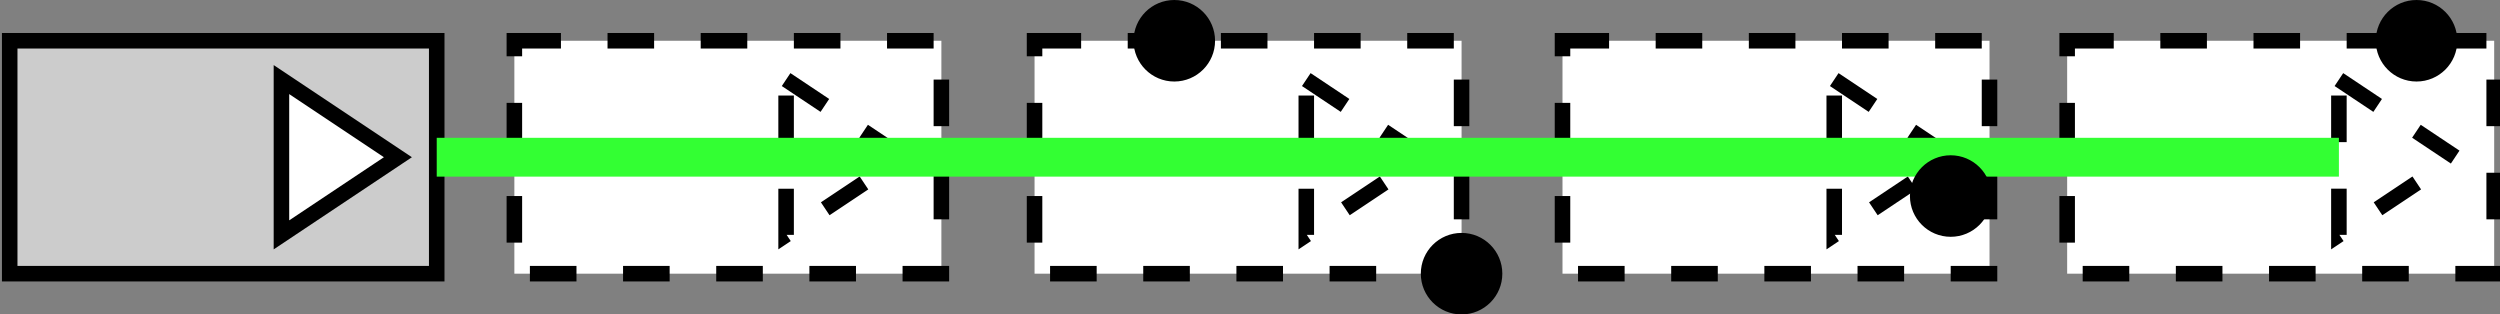
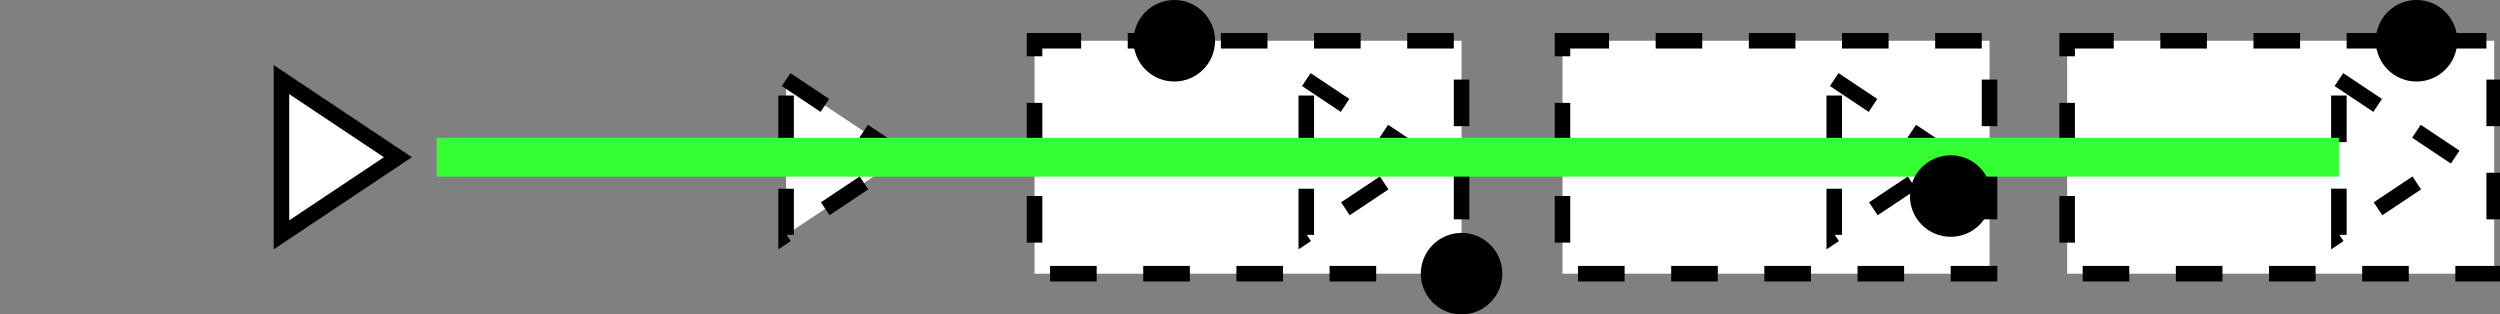
<svg xmlns="http://www.w3.org/2000/svg" version="1.1" width="644px" height="81px" viewBox="-0.5 -0.5 644 81" content="&lt;mxfile host=&quot;app.diagrams.net&quot; modified=&quot;2023-03-27T03:46:13.172Z&quot; agent=&quot;5.0 (X11; Linux x86_64) AppleWebKit/537.36 (KHTML, like Gecko) Chrome/111.0.0.0 Safari/537.36&quot; etag=&quot;RSidvo9i2v2qVj90BAfV&quot; version=&quot;21.0.10&quot; type=&quot;google&quot; pages=&quot;3&quot;&gt;&lt;diagram id=&quot;DgYDBBnKMwtj5Ut0tRwE&quot; name=&quot;range&quot;&gt;1VhNc5swEP01PqYDkrDNMXHitIdO02Y6nfYmgwyaCkSFHDv59ZVAfAhI7HqMG+MZI96KZXn7WC1M4CLZ3QucxZ95SNgEOOFuAm8nALgIIrXTyHOJzByvBCJBQzOpAR7pCzGgY9ANDUluTZScM0kzGwx4mpJAWhgWgm/taWvO7KtmOCI94DHArI/+oKGMS3QOZg3+kdAorq7sTv3SkuBqsrmTPMYh37YgeDeBC8G5LEfJbkGYJq/ipTxv+Yq1DkyQVB5ywsM39Imsfn7fpsvV13ztrX9RdgVKL0+YbcwNm2Dlc8WA4Js0JNqJM4E325hK8pjhQFu3KucKi2XC1JGrhmvK2IIzLopzoVNsCu8Ha+J/IkKSXQsywd8TnhApntUUY/WNcIyQ4NTwum3S4kKDxa2UVBg2Sohqzw1ZamD4+gfu3P3ckTS81iJURylPic2VTWwuBf9dawy9xRkJLc32GWtR4g0wUmGCMCzpk630IZrMFR44VZHUCZk7VkKQ0yE65xsREHNSW5gdP2ifI4lFRGTPUZG0+q6Pz+PsgDwypgoO2a9/nGdlFVrTnU7tmA+EO7N5G3oi0ED60VgPhH+pRLrvjEgX7WdSLSeZHkpFHXnh2t9NRgRVERDRxh8acH/1VlybNfitap6XU+BIlR0MVHYwwP9sNP7n4y6Ly2I7kXinHfHCPnvAO+eyeM4ycFIm3W6H4fWYPGuDUWn+8picvTcmR+5zT0oe6JD3vx9oAA+Q4bGNLlRIiPO4MLu1ucUtutW/C+iHQTdxCH3wbCfHtsQQdRyN3BKDAxqQVsoDhvOcBkX2sJB9+FUxvJ36puGwNAMuQAwIdTLoH/t21HXknfftqBK1JYUpk7oI8iLQRhPTPxteGa7KJvFaTXD9bFekrLKrUaT3X1ZKLwEjuQ4iVX8ypnoscKqSCJykSAtwUq7/VxrCK6Z3khcpwmpFM8GomyvjKV335Kqqr7SVaMvNlK12YTcQZjRKtZyV1IouWtdyGmB2bQwJDUP22hJs6/0E60OtUCMI4A+sD/5pXlfUYfOBqlRU85kP3v0F&lt;/diagram&gt;&lt;diagram id=&quot;dBo0UYox1qim1pE8Eum3&quot; name=&quot;obstacle_filtering_1&quot;&gt;7Vpdb5swFP01edyEMZDksU3bbQ+TOlXa1r154IA1gjNjmmS/fjaYL+MMUoWSqotUFV+Msc89vjn3OjO42uw/MLSNPtMAxzPbChkJZvBmZttA/AnDFoW4ZZA9Hsif0mgpa0YCnLY6ckpjTrZto0+TBPu8ZUOM0V2725rG3Wk8+CjGHes3EvCosC7seW3/iEkYlS8C3rK4s0FlZzXxNEIB3TVM8HYGV4xSXlxt9iscS2RKXIrn7o7crSbGcMKHPIB2i6/3qy8ff63vf2Q+/W3xTfZOjfKE4kwtWE2WH0oEGM2SAMtBrBm83kWE44ct8uXdnXCosEV8E4sWEJdrEscrGlOWPwtX+UfYU87orwpBR1jUizHjeH90RaDCSbAH0w3m7CC6qAccheyhaNpz1d7VjgIlbaKGkzxlQ4oKYTVyDZ+4UAiegKbdjyZnBCWhbPVBOQpkFR4lZosuZtAAmTMWZLAfMpwEV3LjilZCE9xGqc1OvCf8u7ojrx+l/b2rWjf7Rrebg2oUODdIC+HdHYQdDwCrcgEOQj08aA4QC6AZ83Hf1us6quEI1+CI0sZwjDh5ak/D5B31hntKxAQrHsBlmwdVuxyimL56qhlVtIE8bRNCSxuIIxZi3hkoJ0u17Ofzx7k8/ljWcmlZxh0coDTKXwZO4NJUHAGu5lr3mRyZ2z0DjcwR9z9HXooj9rk40hloZI54Bo54MZeShubz9Cvneb8zqdmuczf6vgx4talBqtIoB3iX5kL2SnSwwXafd60f8kL5/zak4vY9wwHxuWCAuJYaUk1DrKqYSdG5KyzwnpsEREk6ReumQFMmFJMwEU1fUAoL+7VUGERI4Ct1Y0OC4KhiaW+Oc0gUqEUL0JUoRkrDsTTKfED8iGORgAxQdSjdFlnJmuwlarpitvLPeZCEGpKV8G0iaQDSHgvIxSsF0rGcNiXtiYFcvlIgXX1vWxMDWcaWV4ekowl4e2pKggGlhItEcq5R0lBFeFkgB1QRLhJIvbTgTg3kkNrCJQJZFWUuhpKmLLuljp+venNF78c0C96c0nU0PwNDMQ5Ap+vo0ZQuOC1V9mOUpsT/Z7aciHlV6bJsPDYbdbqctw4tcIeU2Yq0sDcKTFZn0/JjR3fd0PzY0etsQBto5PwY9CbI/SHAPhICPoUJZVj6V62ZZjwlgbTQtfRxJC9TjJgfyRUzjN5crIBuOwVxTFmx9w8inz9WDEmLTbEiFVTlJ4SQocFgqj0+t7St+ewamHVEQb3UHn+t+bmnVyGnLnQAU4I+pJyYV4VPKycei6oPZby8eovx0tPz44Xb1Vamw+HRtFVJtqm1VXl+UZ9ZPDbumM8vhuux3mPP4cJt0qC+PJNug9a8/eWwnL9oTLdNZZmxdNtPHJEkqBQbzg80noTRF294axFIO9CqBPwIgk00698RFcypf2oFb/8C&lt;/diagram&gt;&lt;diagram id=&quot;kz5tzwdMCM3YcROXDlRy&quot; name=&quot;obstacle_filtering_2&quot;&gt;3VhNj5swEP01HFMBBpIcd0l2q612Wymqmj1a2AG3DkbGSUh/fQ2Yb6Jk1aSkcIF5tgf7zRszRgPuNnnmMApeGcJUM3WUaGChmaZhAUveUuSYI46lAJ8TpDpVwIr8xgrUFbojCMeNjoIxKkjUBD0WhtgTDQxyzg7NbhtGm2+NoI87wMqDtIv+IEgEOTozpxX+GRM/KN5sOPO8ZQuLzmolcQARO9QgsNSAyxkT+dM2cTFNySt4ycc9nWgtJ8ZxKC4ZoD9/Nd43vv+ymQDx8uUNLV0wMZSbPaQ7tWI1W3EsKOBsFyKcetE18HgIiMCrCHpp60EGXWKB2FJpGfJxQyh1GWU8GwueskviseDsV0mhJREE4yDzmg5Ts8Bc4OTk+oySNSk3zLZY8KPsogbYU0W0UppZ2IcqbkYhq6AWM0dhUEnFL11XbMoHRehHyDXPkys4gaGfWueYPcPgKeKvwKxjtZiddZkFPcRatyJ2PhrRWm1qhxetPg7R2sadiXY6GtEC3boz0c7GoVkwbRE7tGbt0WjWuLvqwBmHZs0Bi4Oj/z35yR8TZj1Afb82Xt9W68mNK1o3u3opv0Y9MKBKe9m8cQl7jcwe8EPfSxk4TxkO0UN6OJVWyELcZKmpTpwQsVYt6fN7in+ylbVIat0WR2XkPNdEC2TKA9CJgKGXIcCocw5uBUAugO24h8+lXjdQtUDYPYEoMI4pFGTfnEZfdNQbvjEiJ1h9POdNHZR24SKfvhpVPyi3HLWPO0BvORKQ+1h0HGViKZf9FxX4BfqhlETxBRkH4yj/K7IhSSqp9m6mZ9eVqhfQSkSnm4hmT/zNW31hL9i77pJIq1VfA3NgIi/Z0e6RSBucyOShiLT+UyId+5+ltjSrf6L5llr9WQbLPw==&lt;/diagram&gt;&lt;/mxfile&gt;" style="background-color: rgb(255, 255, 255);">
  <rect x="-0.5" y="-0.5" width="644" height="81" fill="#808080" stroke="none" />
  <defs />
  <g>
    <rect x="532" y="10" width="110" height="60" fill="#ffffff" stroke="rgb(0, 0, 0)" stroke-width="4" stroke-dasharray="12 12" pointer-events="all" />
    <path d="M 602 20 L 632 40 L 602 60 Z" fill="#ffffff" stroke="rgb(0, 0, 0)" stroke-width="4" stroke-miterlimit="10" stroke-dasharray="12 12" pointer-events="all" />
    <rect x="402" y="10" width="110" height="60" fill="#ffffff" stroke="rgb(0, 0, 0)" stroke-width="4" stroke-dasharray="12 12" pointer-events="all" />
    <path d="M 472 20 L 502 40 L 472 60 Z" fill="#ffffff" stroke="rgb(0, 0, 0)" stroke-width="4" stroke-miterlimit="10" stroke-dasharray="12 12" pointer-events="all" />
    <rect x="266" y="10" width="110" height="60" fill="#ffffff" stroke="rgb(0, 0, 0)" stroke-width="4" stroke-dasharray="12 12" pointer-events="all" />
    <path d="M 336 20 L 366 40 L 336 60 Z" fill="#ffffff" stroke="rgb(0, 0, 0)" stroke-width="4" stroke-miterlimit="10" stroke-dasharray="12 12" pointer-events="all" />
-     <rect x="132" y="10" width="110" height="60" fill="#ffffff" stroke="rgb(0, 0, 0)" stroke-width="4" stroke-dasharray="12 12" pointer-events="all" />
    <path d="M 202 20 L 232 40 L 202 60 Z" fill="#ffffff" stroke="rgb(0, 0, 0)" stroke-width="4" stroke-miterlimit="10" stroke-dasharray="12 12" pointer-events="all" />
-     <rect x="2" y="10" width="110" height="60" fill="#cccccc" stroke="rgb(0, 0, 0)" stroke-width="4" pointer-events="all" />
    <path d="M 72 20 L 102 40 L 72 60 Z" fill="rgb(255, 255, 255)" stroke="rgb(0, 0, 0)" stroke-width="4" stroke-miterlimit="10" pointer-events="all" />
    <path d="M 112 40 L 602 40" fill="none" stroke="#33ff33" stroke-width="10" stroke-miterlimit="10" pointer-events="stroke" />
    <ellipse cx="302" cy="10" rx="10" ry="10" fill="#000000" stroke="rgb(0, 0, 0)" pointer-events="all" />
    <ellipse cx="376" cy="70" rx="10" ry="10" fill="#000000" stroke="rgb(0, 0, 0)" pointer-events="all" />
    <ellipse cx="502" cy="50" rx="10" ry="10" fill="#000000" stroke="rgb(0, 0, 0)" pointer-events="all" />
    <ellipse cx="622" cy="10" rx="10" ry="10" fill="#000000" stroke="rgb(0, 0, 0)" pointer-events="all" />
  </g>
</svg>